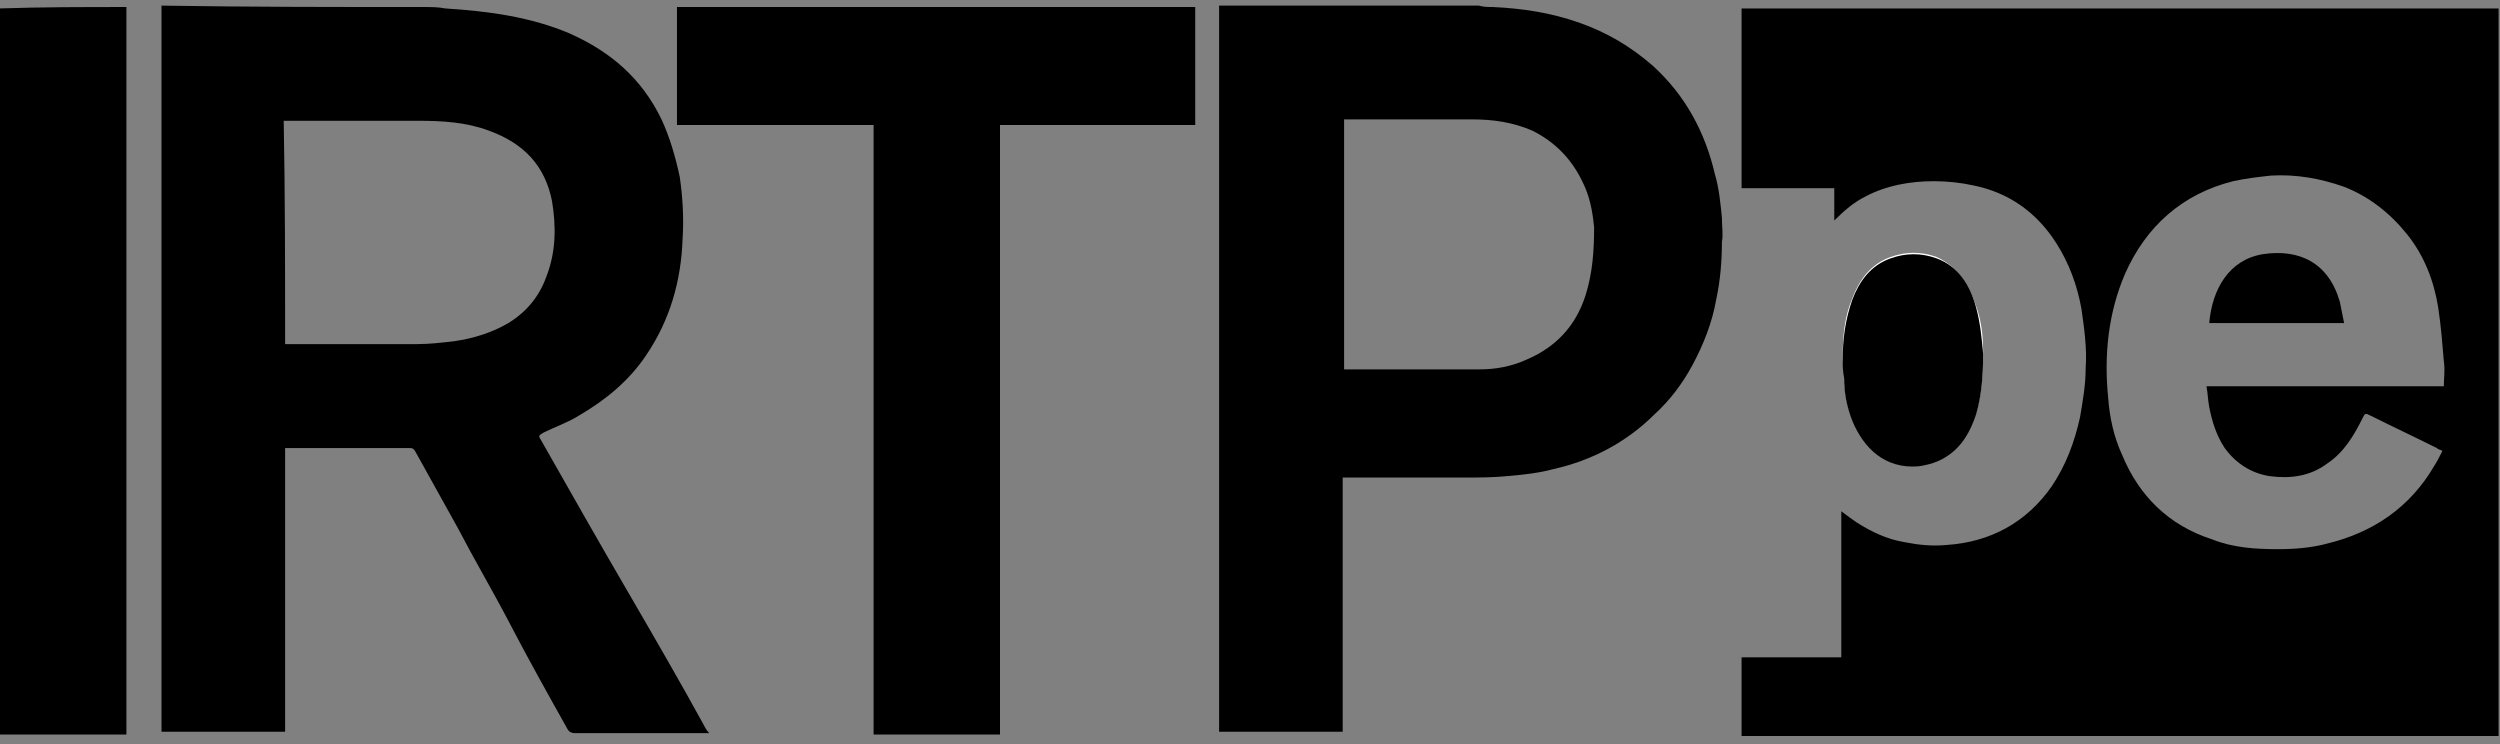
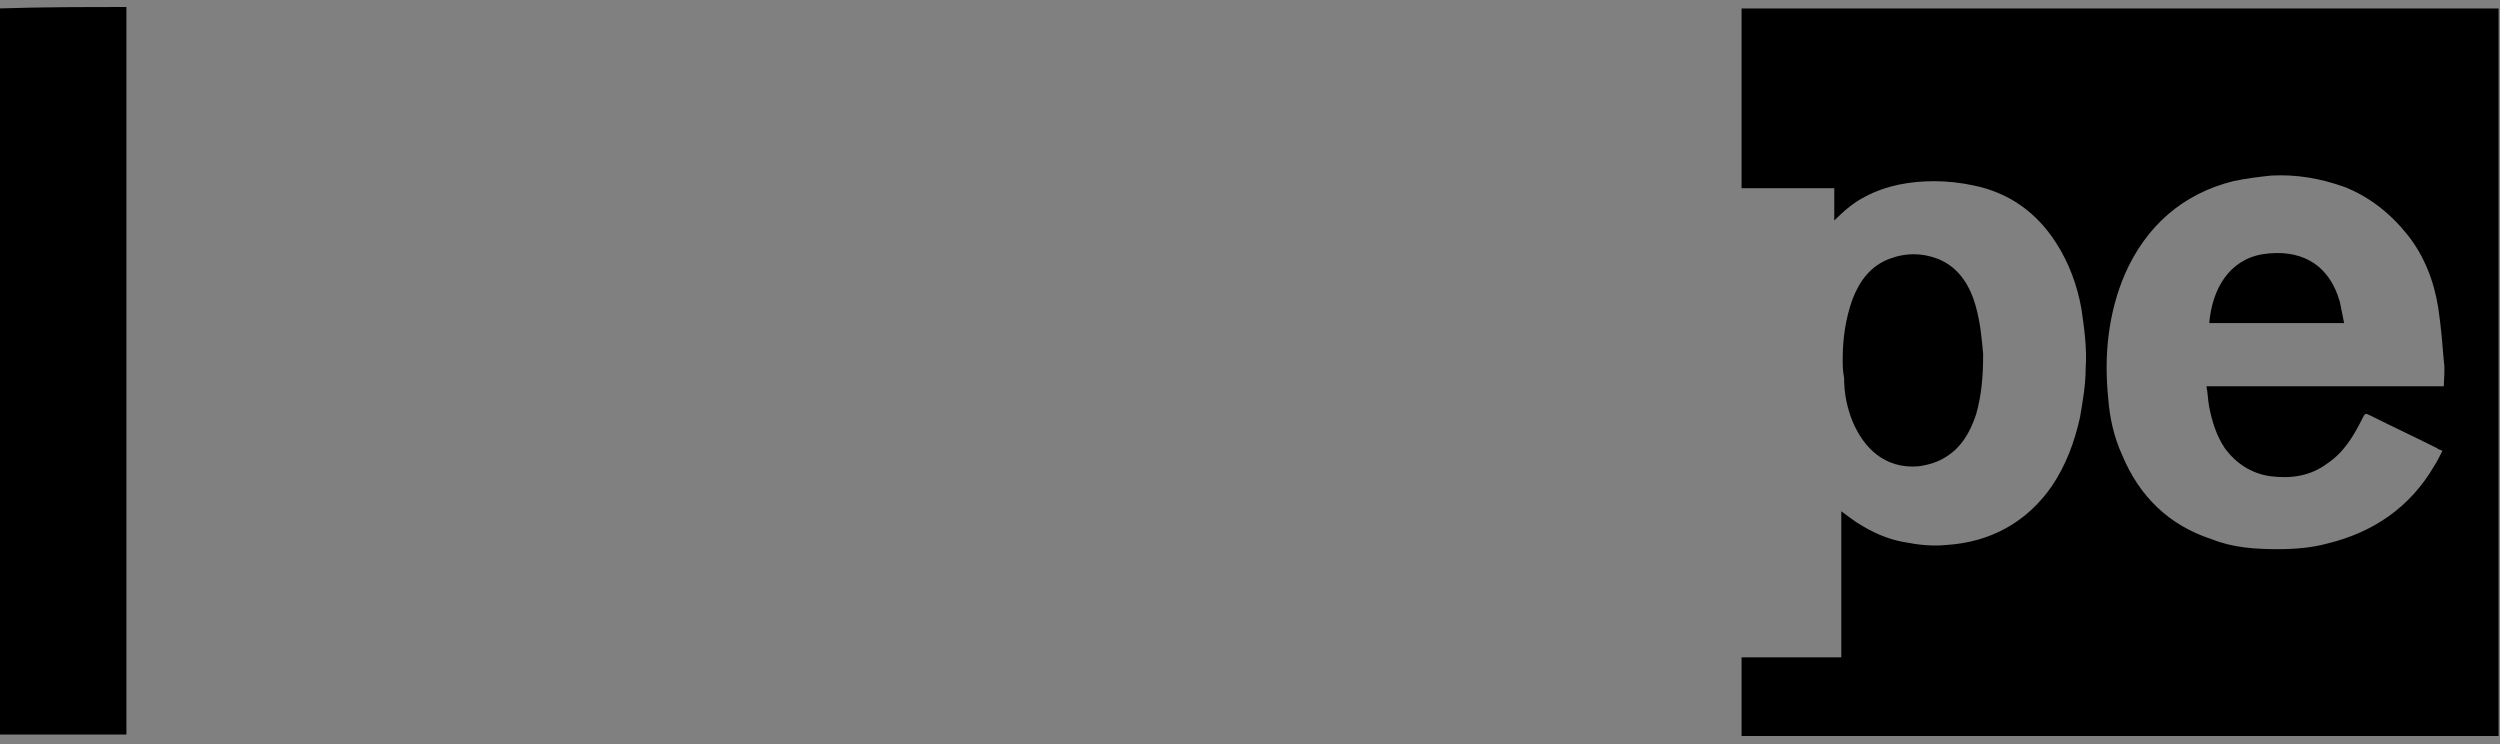
<svg xmlns="http://www.w3.org/2000/svg" width="178" height="53" viewBox="0 0 178 53" fill="none">
  <rect x="0" y="0" width="178" height="53" fill="#808080" stroke="none" />
-   <path d="M30.2 0.5C30.7 0.5 31.2 0.5 31.7 0.6C34.8 0.8 37.8 1.2 40.6 2.4C43.5 3.7 45.7 5.6 47.1 8.5C47.7 9.8 48.1 11.2 48.4 12.6C48.6 14 48.7 15.5 48.6 17C48.5 20 47.7 22.8 46 25.3C44.8 27.1 43.1 28.5 41.2 29.6C40.4 30.1 39.5 30.4 38.7 30.8C38.4 31 38.3 31 38.5 31.3C40.6 35 42.7 38.7 44.8 42.3C46.6 45.4 48.4 48.5 50.1 51.6C50.2 51.8 50.3 52 50.5 52.2C50.4 52.2 50.3 52.2 50.2 52.2C47.1 52.2 44 52.2 40.9 52.2C40.7 52.2 40.5 52.1 40.4 51.9C39 49.4 37.6 46.9 36.3 44.4C35.1 42.1 33.8 39.9 32.6 37.6C31.6 35.8 30.6 34 29.6 32.2C29.5 32 29.4 31.9 29.2 31.9C26.3 31.9 23.4 31.9 20.5 31.9C20.4 31.9 20.4 31.9 20.3 31.9C20.3 38.6 20.3 45.3 20.3 52.1C17.4 52.1 14.5 52.1 11.5 52.1C11.5 51.9 11.5 51.8 11.5 51.7C11.5 34.7 11.5 17.8 11.5 0.8C11.5 0.7 11.5 0.5 11.5 0.4C17.8 0.5 24 0.5 30.2 0.5ZM20.3 24.5C20.5 24.5 20.6 24.5 20.7 24.5C23.7 24.5 26.7 24.5 29.7 24.5C30.6 24.5 31.4 24.4 32.3 24.3C33.7 24.1 35 23.7 36.2 23C37.5 22.2 38.4 21.1 38.9 19.7C39.6 17.9 39.6 16.1 39.3 14.3C38.8 11.8 37.3 10.2 34.8 9.3C33.2 8.7 31.5 8.6 29.8 8.6C26.7 8.6 23.7 8.6 20.6 8.6C20.5 8.6 20.4 8.6 20.2 8.6C20.3 13.9 20.3 19.2 20.3 24.5Z" fill="black" />
-   <path d="M85.1 0.5C85.1 3.1 85.1 5.7 85.1 8.3C85.1 8.5 85.1 8.7 85.1 8.9C80.4 8.9 75.8 8.9 71.2 8.9C71.2 23.4 71.2 37.8 71.2 52.3C68.2 52.3 65.2 52.3 62.2 52.3C62.2 37.8 62.2 23.4 62.2 8.9C57.5 8.9 52.9 8.9 48.2 8.9C48.2 8.7 48.2 8.6 48.2 8.5C48.2 6 48.2 3.4 48.2 0.9C48.2 0.8 48.2 0.6 48.2 0.5C60.5 0.5 72.8 0.5 85.1 0.5Z" fill="black" />
  <path d="M9 0.5C9 0.7 9 0.8 9 1C9 17.9 9 34.9 9 51.8C9 51.9 9 52.1 9 52.3C6 52.3 3 52.3 0 52.3C0 52.2 0 52.1 0 52C0 34.9 0 17.8 0 0.7V0.6C3 0.5 6 0.5 9 0.5Z" fill="black" />
-   <path d="M131.9 29.901C132.7 31.801 134.2 33.301 136.6 33.101C137.3 33.001 138 32.801 138.6 32.401C139.7 31.701 140.3 30.601 140.7 29.401C141.1 28.001 141.2 26.601 141.2 25.101C141.2 24.001 141.1 22.901 140.7 21.801C140.2 20.301 139.4 19.001 137.9 18.301C136.8 17.901 135.7 17.901 134.6 18.301C133.2 18.801 132.4 19.901 131.9 21.201C131.3 22.601 131.2 24.001 131.2 25.501C131.2 25.901 131.3 26.301 131.3 26.701C131.3 27.901 131.5 28.901 131.9 29.901Z" fill="white" />
  <path d="M124 0.601C124 4.901 124 9.101 124 13.401C126.2 13.401 128.4 13.401 130.6 13.401C130.6 14.201 130.6 14.901 130.6 15.701C131.3 15.001 132 14.401 132.8 14.001C134.3 13.201 136 12.901 137.7 12.901C138.6 12.901 139.6 13.001 140.5 13.201C143 13.701 145 15.101 146.4 17.301C147.3 18.701 147.9 20.301 148.2 22.001C148.4 23.401 148.6 24.801 148.5 26.201C148.5 27.401 148.3 28.501 148.1 29.701C147.7 31.501 147.1 33.101 146.1 34.601C144.3 37.201 141.7 38.601 138.6 38.801C137.6 38.901 136.6 38.801 135.6 38.601C134.4 38.401 133.3 37.901 132.2 37.201C131.9 37.001 131.5 36.701 131.1 36.401C131.1 39.901 131.1 43.301 131.1 46.801C128.7 46.801 126.3 46.801 124 46.801C124 48.701 124 50.601 124 52.401C142 52.401 159.9 52.401 177.9 52.401C177.9 35.101 177.9 17.901 177.9 0.601C159.9 0.601 142 0.601 124 0.601ZM174 27.501C168.3 27.501 162.8 27.501 157.1 27.501C157.2 28.001 157.2 28.501 157.3 29.001C157.5 30.001 157.8 31.001 158.4 31.901C159.2 33.001 160.3 33.701 161.6 33.901C163.1 34.101 164.5 33.901 165.7 33.001C166.9 32.201 167.6 31.001 168.2 29.801C168.4 29.401 168.4 29.401 168.8 29.601C170.4 30.401 171.9 31.101 173.5 31.901C173.6 32.001 173.7 32.001 173.9 32.101C173.7 32.501 173.5 32.901 173.3 33.201C171.6 36.101 169 37.901 165.7 38.701C164.6 39.001 163.4 39.101 162.2 39.101C160.6 39.101 159 39.001 157.5 38.401C154.4 37.401 152.3 35.301 151.1 32.401C150.5 31.101 150.2 29.701 150.1 28.301C149.8 25.301 150.1 22.301 151.3 19.501C152.8 16.101 155.4 13.801 159 12.901C159.9 12.701 160.8 12.601 161.7 12.501C163.5 12.401 165.2 12.701 166.9 13.301C168.7 14.001 170.2 15.201 171.4 16.701C172.6 18.201 173.3 20.001 173.6 21.901C173.8 23.201 173.9 24.501 174 25.701C174.1 26.401 174 26.901 174 27.501Z" fill="black" />
  <path d="M131.2 25.601C131.2 24.101 131.4 22.701 131.9 21.301C132.4 20.001 133.2 18.901 134.6 18.401C135.7 18.001 136.8 18.001 137.9 18.401C139.5 19.001 140.3 20.401 140.7 21.901C141 23.001 141.1 24.101 141.2 25.201C141.2 26.701 141.1 28.101 140.7 29.501C140.3 30.701 139.7 31.801 138.6 32.501C138 32.901 137.3 33.101 136.6 33.201C134.2 33.401 132.7 31.901 131.9 30.001C131.5 29.001 131.3 28.001 131.3 26.901C131.2 26.401 131.2 26.001 131.2 25.601Z" fill="black" />
-   <path d="M122.6 15.5C122.5 14.5 122.4 13.4 122.1 12.4C121.4 9.4 120 6.8 117.7 4.7C116.1 3.3 114.4 2.3 112.4 1.6C110.4 0.9 108.4 0.6 106.3 0.5C106 0.5 105.6 0.5 105.3 0.4C99.1 0.4 93 0.4 86.8 0.4C86.8 0.5 86.8 0.7 86.8 0.8C86.8 17.8 86.8 34.8 86.8 51.7C86.8 51.8 86.8 52 86.8 52.1C89.7 52.1 92.7 52.1 95.6 52.1C95.6 46 95.6 40 95.6 34C95.8 34 95.9 34 96 34C98.8 34 101.5 34 104.3 34C105.3 34 106.3 34 107.3 33.9C108.4 33.8 109.5 33.7 110.6 33.4C113.3 32.8 115.8 31.5 117.8 29.5C118.9 28.5 119.8 27.3 120.5 26C121.3 24.5 121.9 23 122.2 21.3C122.5 19.9 122.6 18.5 122.6 17.2C122.7 16.8 122.6 16.1 122.6 15.5ZM112.9 21C112.2 23.2 110.8 24.7 108.7 25.6C107.6 26.1 106.5 26.3 105.3 26.3C102.2 26.3 99.1 26.3 96 26.3C95.9 26.3 95.8 26.3 95.7 26.3C95.7 20.3 95.7 14.4 95.7 8.5C95.8 8.5 95.9 8.5 96.1 8.5C99 8.5 101.9 8.5 104.8 8.5C106.3 8.5 107.7 8.7 109.1 9.3C110.7 10.1 111.9 11.3 112.7 13C113.2 14 113.4 15.1 113.5 16.2C113.5 17.8 113.4 19.4 112.9 21Z" fill="black" />
  <path d="M157.3 23C157.5 20.6 158.7 18.5 161.1 18.1C163.7 17.7 165.8 18.7 166.6 21.5C166.7 22 166.8 22.5 166.9 23C163.7 23 160.5 23 157.3 23Z" fill="black" />
</svg>